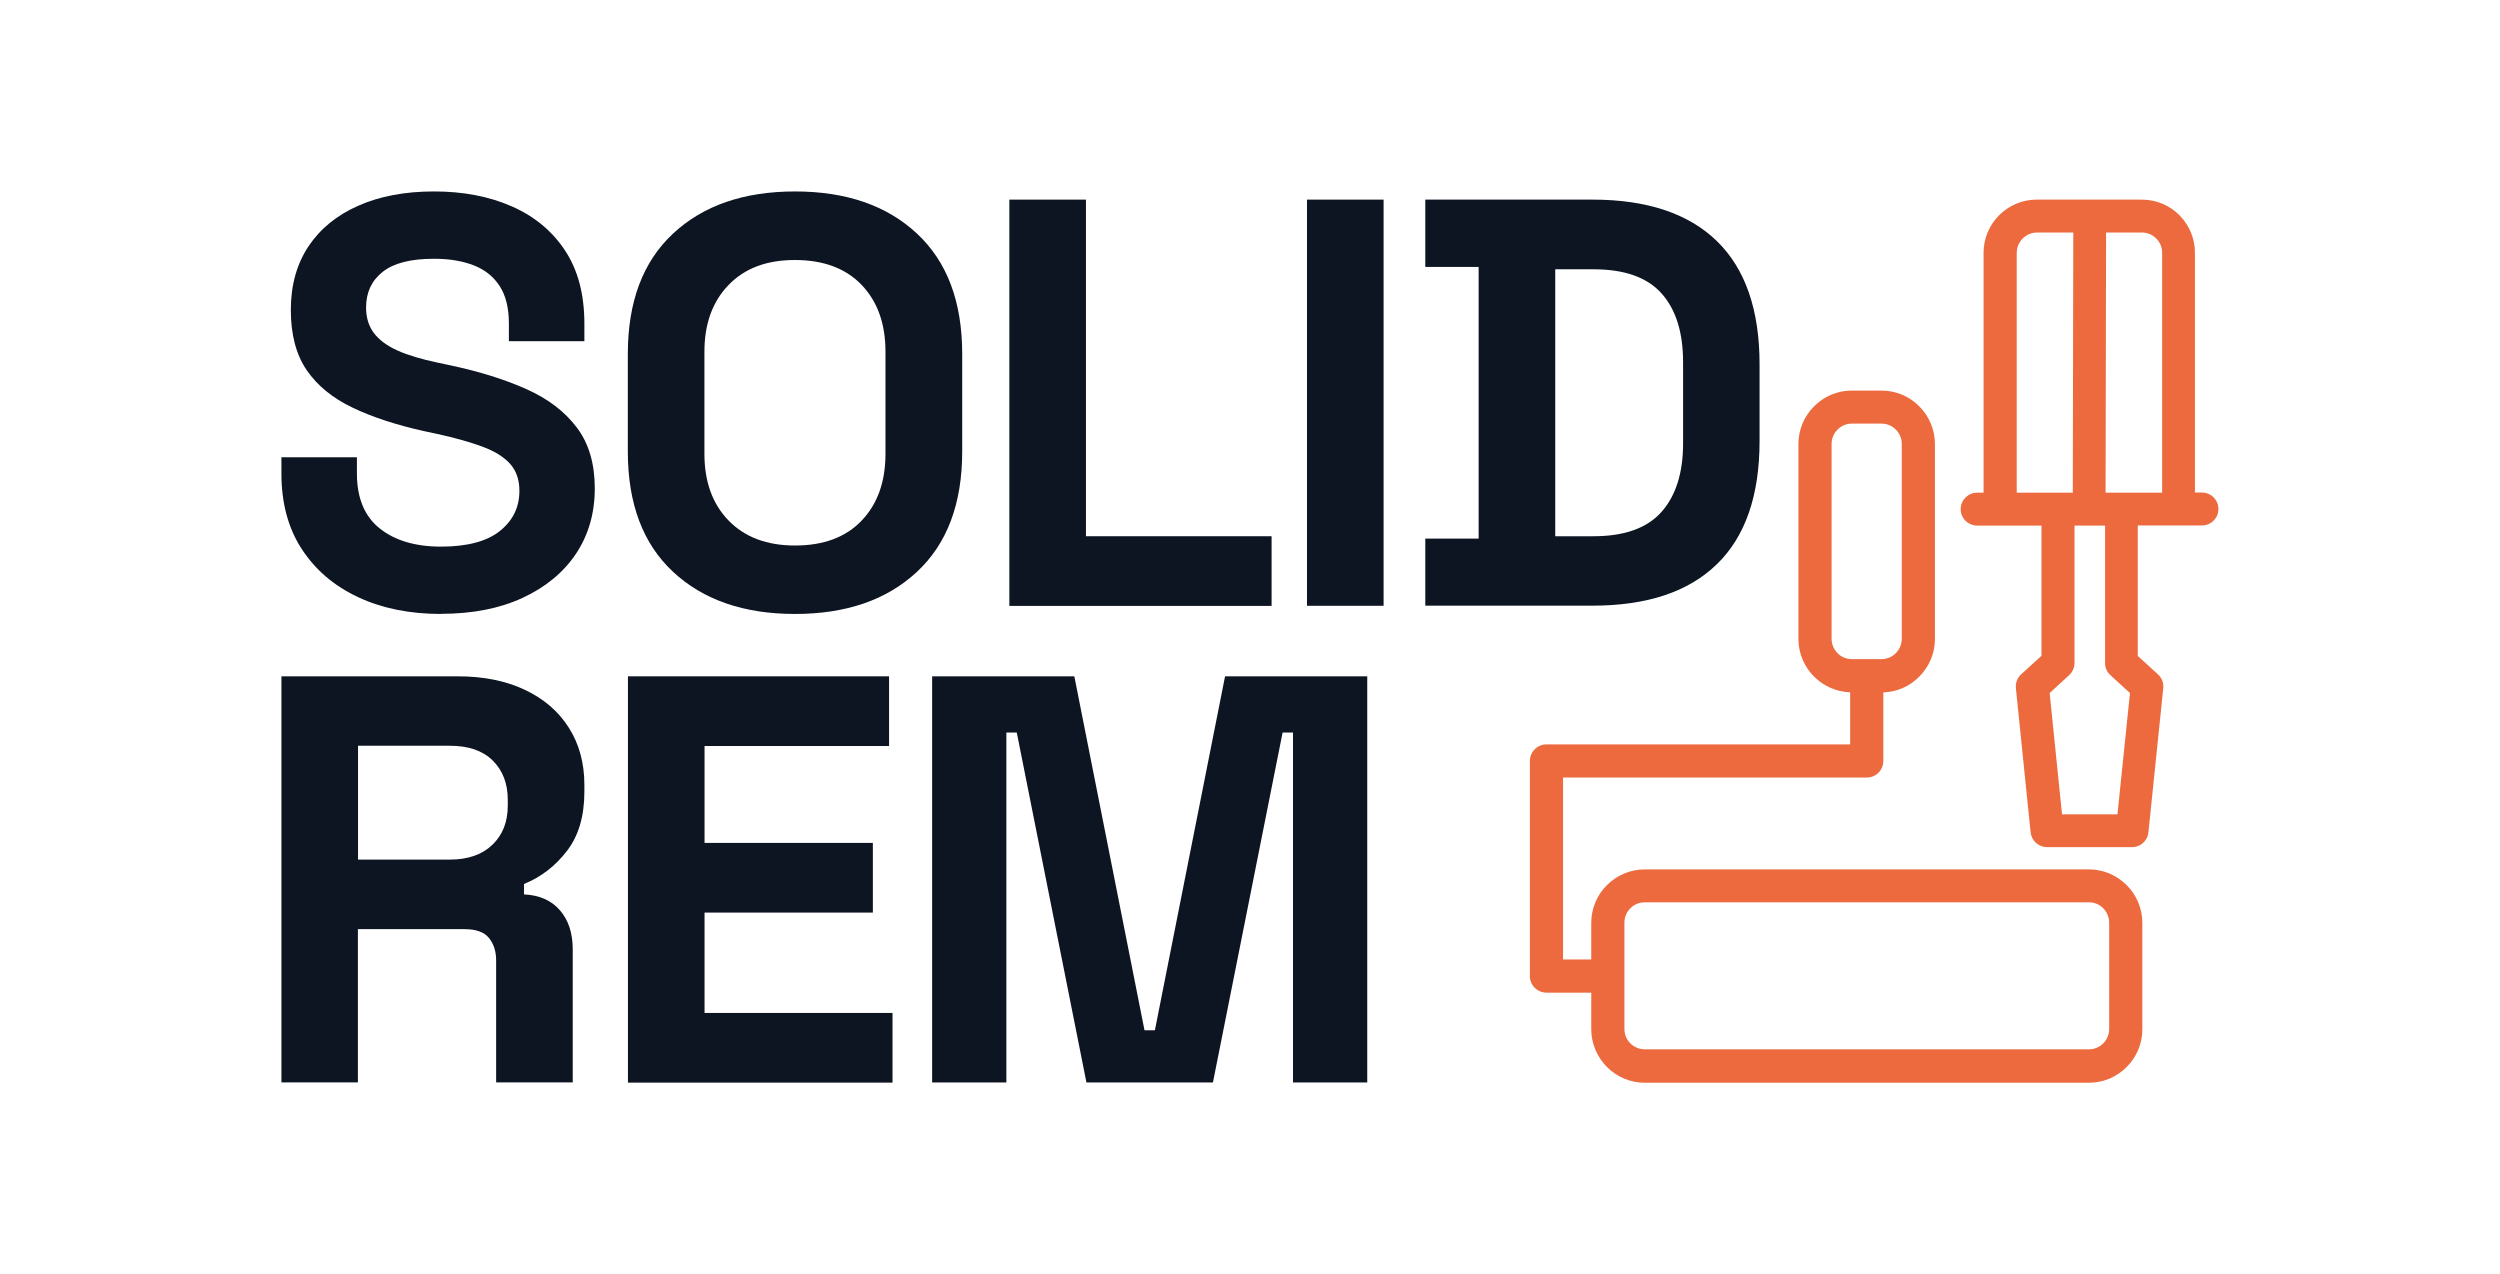
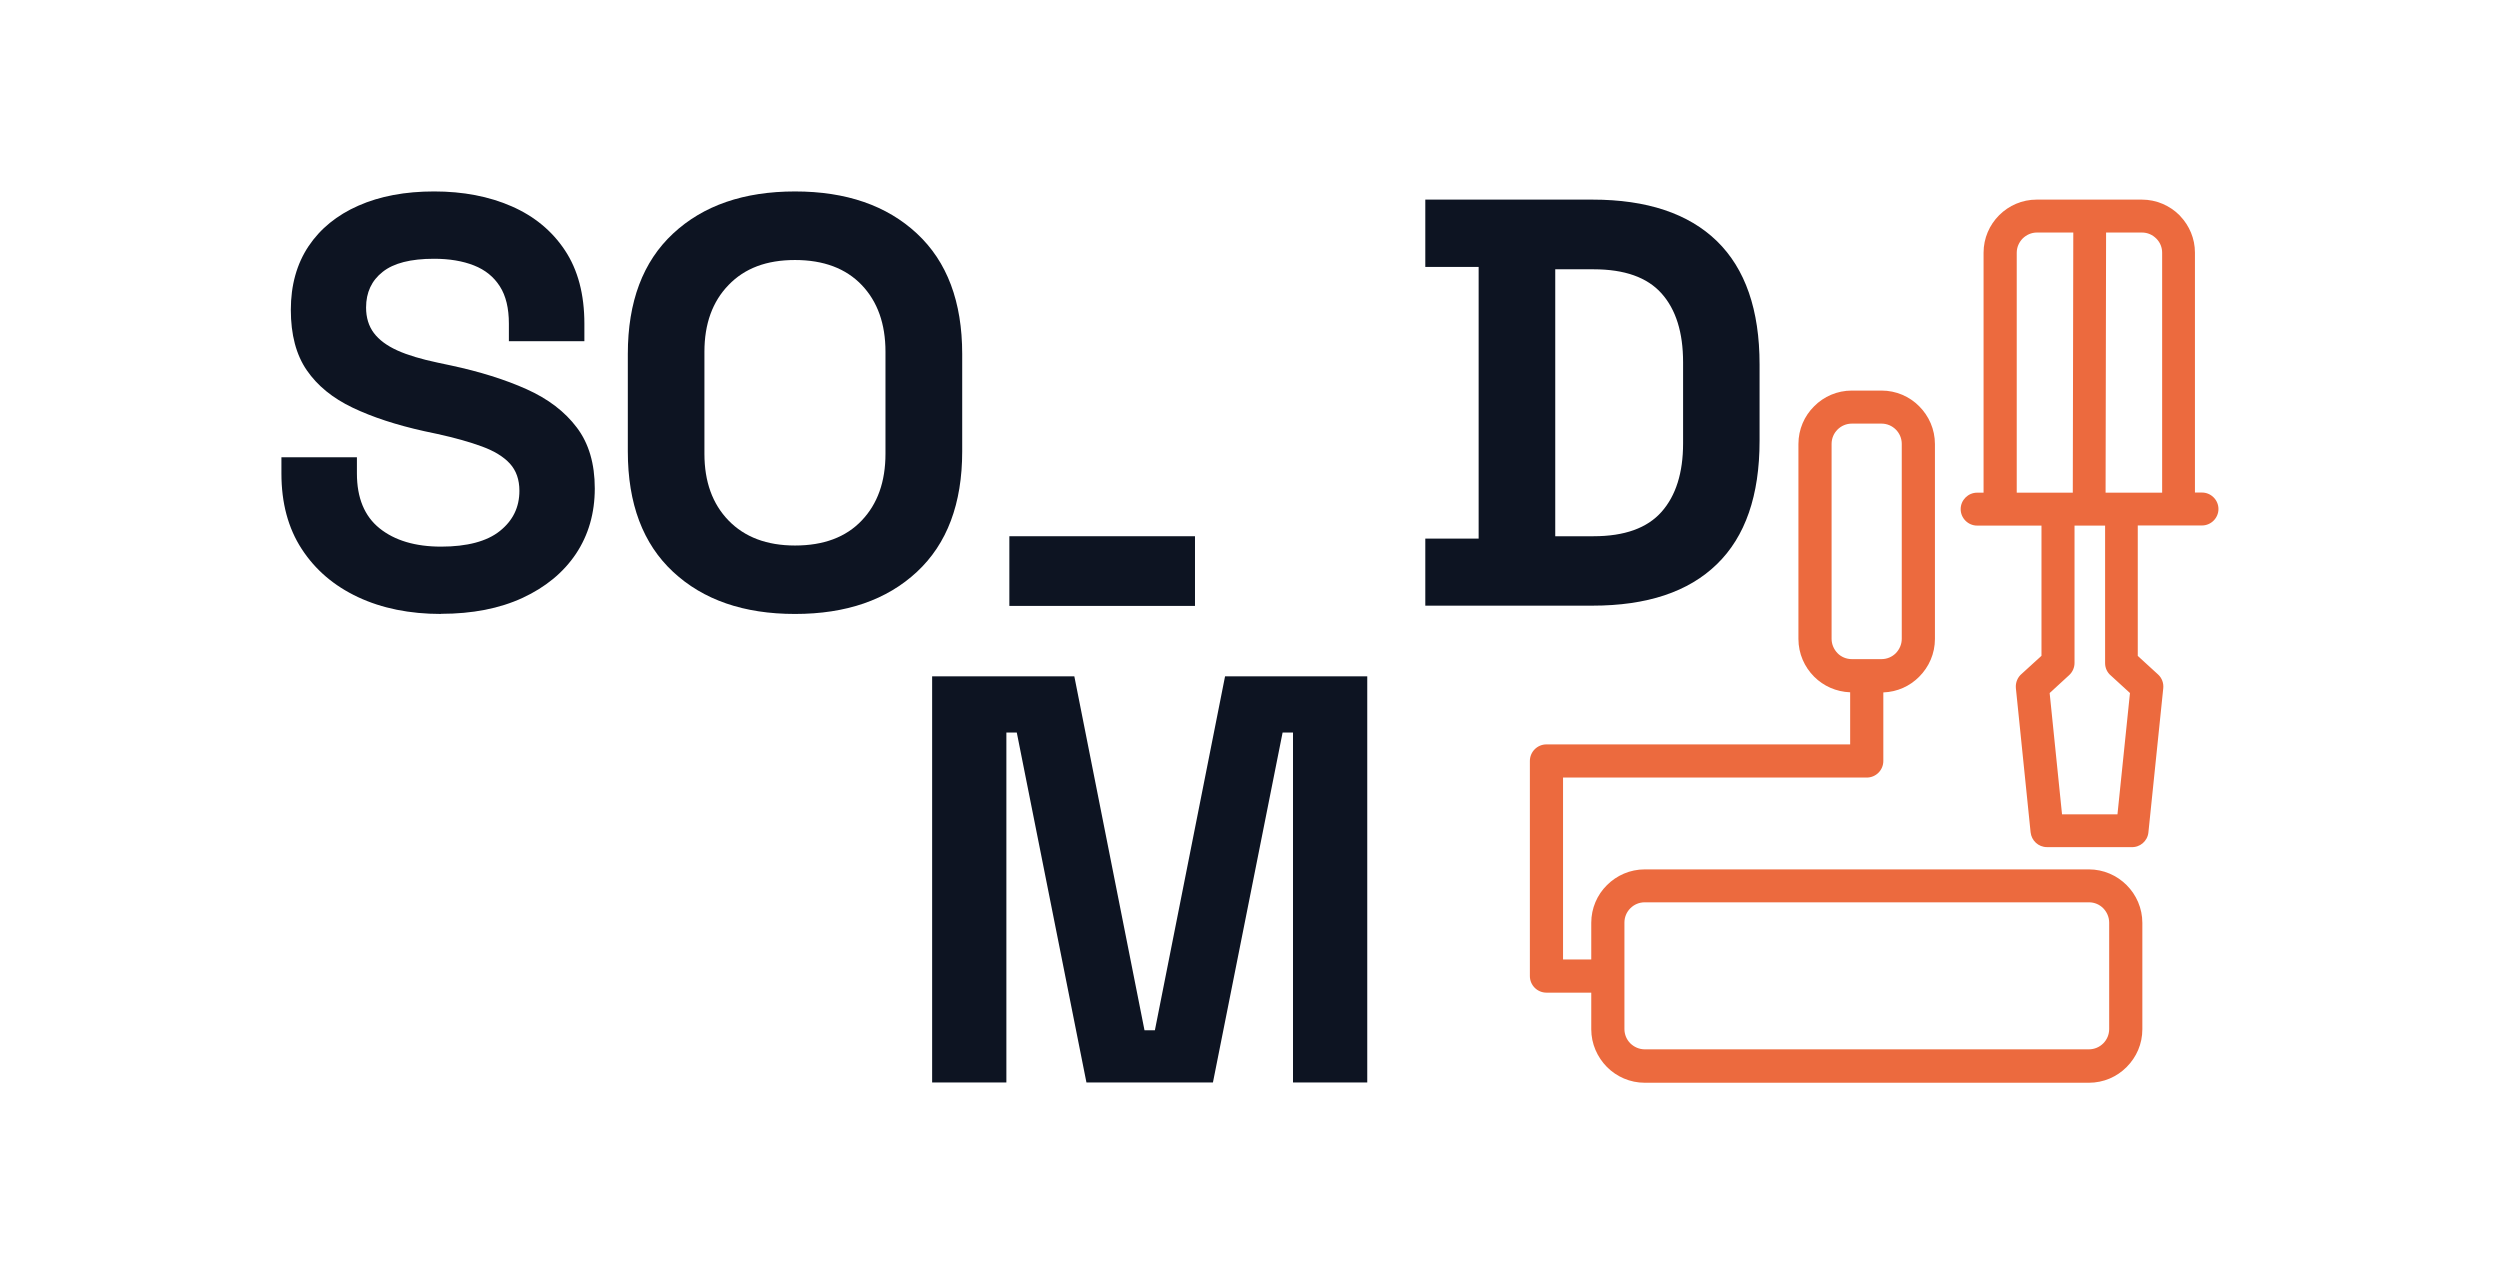
<svg xmlns="http://www.w3.org/2000/svg" id="Warstwa_1" version="1.1" viewBox="0 0 202.01 102.95">
  <defs>
    <style>
      .st0 {
        fill: #0d1422;
      }

      .st1 {
        fill: #ec6a3e;
        fill-rule: evenodd;
      }
    </style>
  </defs>
  <g>
    <path class="st0" d="M35.64,49.61c-2.53,0-4.77-.45-6.71-1.36-1.94-.91-3.45-2.2-4.55-3.89-1.1-1.69-1.64-3.72-1.64-6.1v-1.31h6.1v1.31c0,1.97.61,3.45,1.83,4.43s2.88,1.48,4.97,1.48,3.71-.42,4.76-1.27c1.05-.84,1.57-1.92,1.57-3.24,0-.91-.26-1.64-.77-2.2-.51-.56-1.27-1.02-2.25-1.38s-2.18-.7-3.59-1.01l-1.08-.23c-2.25-.5-4.18-1.13-5.79-1.9-1.61-.77-2.84-1.77-3.7-3.02-.86-1.25-1.29-2.88-1.29-4.88s.48-3.71,1.43-5.14c.95-1.42,2.3-2.52,4.03-3.28,1.74-.77,3.78-1.15,6.12-1.15s4.43.4,6.26,1.2c1.83.8,3.27,1.99,4.31,3.56,1.05,1.58,1.57,3.56,1.57,5.93v1.41h-6.1v-1.41c0-1.25-.24-2.26-.73-3.02-.49-.77-1.18-1.33-2.09-1.69-.91-.36-1.99-.54-3.23-.54-1.88,0-3.26.35-4.15,1.06-.89.7-1.34,1.66-1.34,2.88,0,.81.21,1.5.63,2.06.42.56,1.06,1.03,1.9,1.41.84.38,1.92.7,3.24.98l1.08.23c2.34.5,4.38,1.14,6.12,1.92,1.74.78,3.09,1.81,4.06,3.1.97,1.28,1.45,2.92,1.45,4.92s-.51,3.76-1.52,5.28c-1.02,1.52-2.46,2.7-4.31,3.56-1.86.86-4.06,1.29-6.59,1.29Z" />
    <path class="st0" d="M64.24,49.61c-4.13,0-7.41-1.13-9.85-3.4-2.44-2.27-3.66-5.51-3.66-9.73v-7.88c0-4.22,1.22-7.46,3.66-9.73,2.44-2.27,5.72-3.4,9.85-3.4s7.41,1.13,9.85,3.4c2.44,2.27,3.66,5.51,3.66,9.73v7.88c0,4.22-1.22,7.46-3.66,9.73-2.44,2.27-5.72,3.4-9.85,3.4ZM64.24,44.08c2.31,0,4.11-.67,5.39-2.02,1.28-1.34,1.92-3.14,1.92-5.39v-8.25c0-2.25-.64-4.05-1.92-5.39-1.28-1.34-3.08-2.02-5.39-2.02s-4.07.67-5.37,2.02c-1.3,1.34-1.95,3.14-1.95,5.39v8.25c0,2.25.65,4.05,1.95,5.39,1.3,1.34,3.09,2.02,5.37,2.02Z" />
-     <path class="st0" d="M81.56,48.96V16.13h6.19v27.2h15v5.63h-21.19Z" />
-     <path class="st0" d="M105.61,48.96V16.13h6.19v32.82h-6.19Z" />
+     <path class="st0" d="M81.56,48.96V16.13v27.2h15v5.63h-21.19Z" />
    <path class="st0" d="M115.17,48.96v-5.44h4.31v-21.95h-4.31v-5.44h13.5c4.41,0,7.76,1.12,10.06,3.35,2.3,2.24,3.45,5.56,3.45,9.96v6.19c0,4.41-1.15,7.73-3.45,9.96-2.3,2.24-5.65,3.35-10.06,3.35h-13.5ZM125.67,43.33h3.1c2.5,0,4.33-.66,5.49-1.97,1.16-1.31,1.74-3.16,1.74-5.53v-6.56c0-2.41-.58-4.26-1.74-5.56-1.16-1.3-2.99-1.95-5.49-1.95h-3.1v21.57Z" />
  </g>
  <g>
-     <path class="st0" d="M22.74,87.47v-32.82h14.26c2.06,0,3.86.36,5.39,1.08,1.53.72,2.72,1.73,3.56,3.05.84,1.31,1.27,2.86,1.27,4.64v.56c0,1.97-.47,3.56-1.41,4.78s-2.09,2.11-3.47,2.67v.84c1.25.06,2.22.49,2.91,1.29.69.8,1.03,1.85,1.03,3.16v10.74h-6.19v-9.85c0-.75-.2-1.36-.59-1.83s-1.04-.7-1.95-.7h-8.63v12.38h-6.19ZM28.93,69.46h7.41c1.47,0,2.62-.4,3.45-1.2.83-.8,1.24-1.85,1.24-3.17v-.47c0-1.31-.41-2.37-1.22-3.17-.81-.8-1.97-1.19-3.47-1.19h-7.41v9.19Z" />
-     <path class="st0" d="M50.74,87.47v-32.82h21.1v5.63h-14.91v7.83h13.6v5.63h-13.6v8.11h15.19v5.63h-21.38Z" />
    <path class="st0" d="M75.32,87.47v-32.82h11.49l5.67,28.6h.84l5.67-28.6h11.49v32.82h-6v-28.28h-.84l-5.63,28.28h-10.22l-5.63-28.28h-.84v28.28h-6Z" />
  </g>
  <path class="st1" d="M170.43,83.15v-8.6c0-.45-.19-.86-.48-1.16-.3-.3-.7-.48-1.16-.48h-35.89c-.45,0-.86.18-1.16.48-.3.3-.48.71-.48,1.16v8.6c0,.45.18.86.48,1.16h0c.3.29.71.48,1.16.48h35.89c.45,0,.86-.18,1.16-.48.3-.3.48-.71.48-1.16h0ZM149.5,55.94c-1.13-.04-2.16-.51-2.91-1.26-.78-.78-1.27-1.86-1.27-3.05v-15.75c0-1.19.48-2.27,1.27-3.05h0c.78-.79,1.86-1.27,3.05-1.27h2.39c1.19,0,2.27.48,3.05,1.27.78.78,1.27,1.86,1.27,3.05v15.75c0,1.18-.48,2.26-1.27,3.05h0c-.75.76-1.77,1.23-2.9,1.27v5.54c0,.74-.6,1.34-1.34,1.34h-24.54v14.7h2.28v-2.96c0-1.19.48-2.27,1.27-3.05.78-.78,1.86-1.27,3.05-1.27h35.89c1.19,0,2.27.49,3.05,1.27.78.78,1.27,1.86,1.27,3.05v8.6c0,1.19-.48,2.26-1.27,3.05h0c-.78.79-1.86,1.27-3.05,1.27h-35.89c-1.19,0-2.27-.49-3.05-1.27h0c-.78-.79-1.27-1.87-1.27-3.05v-2.96h-3.62c-.74,0-1.34-.6-1.34-1.34v-17.38c0-.74.6-1.34,1.34-1.34h24.54v-4.2h0ZM149.64,53.26h2.39c.45,0,.86-.18,1.16-.48h0c.29-.3.48-.71.48-1.16v-15.75c0-.45-.18-.86-.48-1.16-.3-.3-.71-.48-1.16-.48h-2.39c-.45,0-.86.18-1.16.48-.3.3-.48.71-.48,1.16v15.75c0,.45.19.86.48,1.16s.71.48,1.16.48Z" />
  <path class="st1" d="M172.74,42.47v10.53s1.64,1.5,1.64,1.5c.32.29.46.71.42,1.11l-1.2,11.65c-.07.71-.69,1.23-1.39,1.19h-6.81c-.69,0-1.25-.53-1.32-1.2l-1.19-11.65c-.04-.46.15-.89.48-1.16l1.59-1.45v-10.52s-3.35,0-3.35,0h-1.85c-.73,0-1.33-.6-1.33-1.33s.6-1.33,1.33-1.33h.52v-19.39c0-1.18.48-2.25,1.26-3.03.78-.78,1.85-1.26,3.03-1.26h0s8.5,0,8.5,0h0c1.18,0,2.25.48,3.03,1.25l.08.09c.73.77,1.18,1.81,1.18,2.94h0v19.39h.57c.73,0,1.33.6,1.33,1.33,0,.73-.6,1.33-1.33,1.33h-5.19ZM170.18,18.79l-.04,21.02h4.57s0-19.39,0-19.39h0c0-.43-.16-.81-.43-1.1l-.05-.05c-.3-.3-.7-.48-1.15-.48h0s-2.9,0-2.9,0h0ZM167.49,39.81l.04-21.02h-2.94,0c-.45,0-.85.19-1.15.48-.29.3-.48.7-.48,1.15v19.39s4.53,0,4.53,0h0ZM170.1,42.47h-2.47s0,11.1,0,11.1c0,.36-.15.72-.43.98l-1.58,1.45,1,9.8h4.48s1.01-9.8,1.01-9.8l-1.54-1.41c-.29-.24-.47-.6-.47-1.01v-11.11Z" />
</svg>